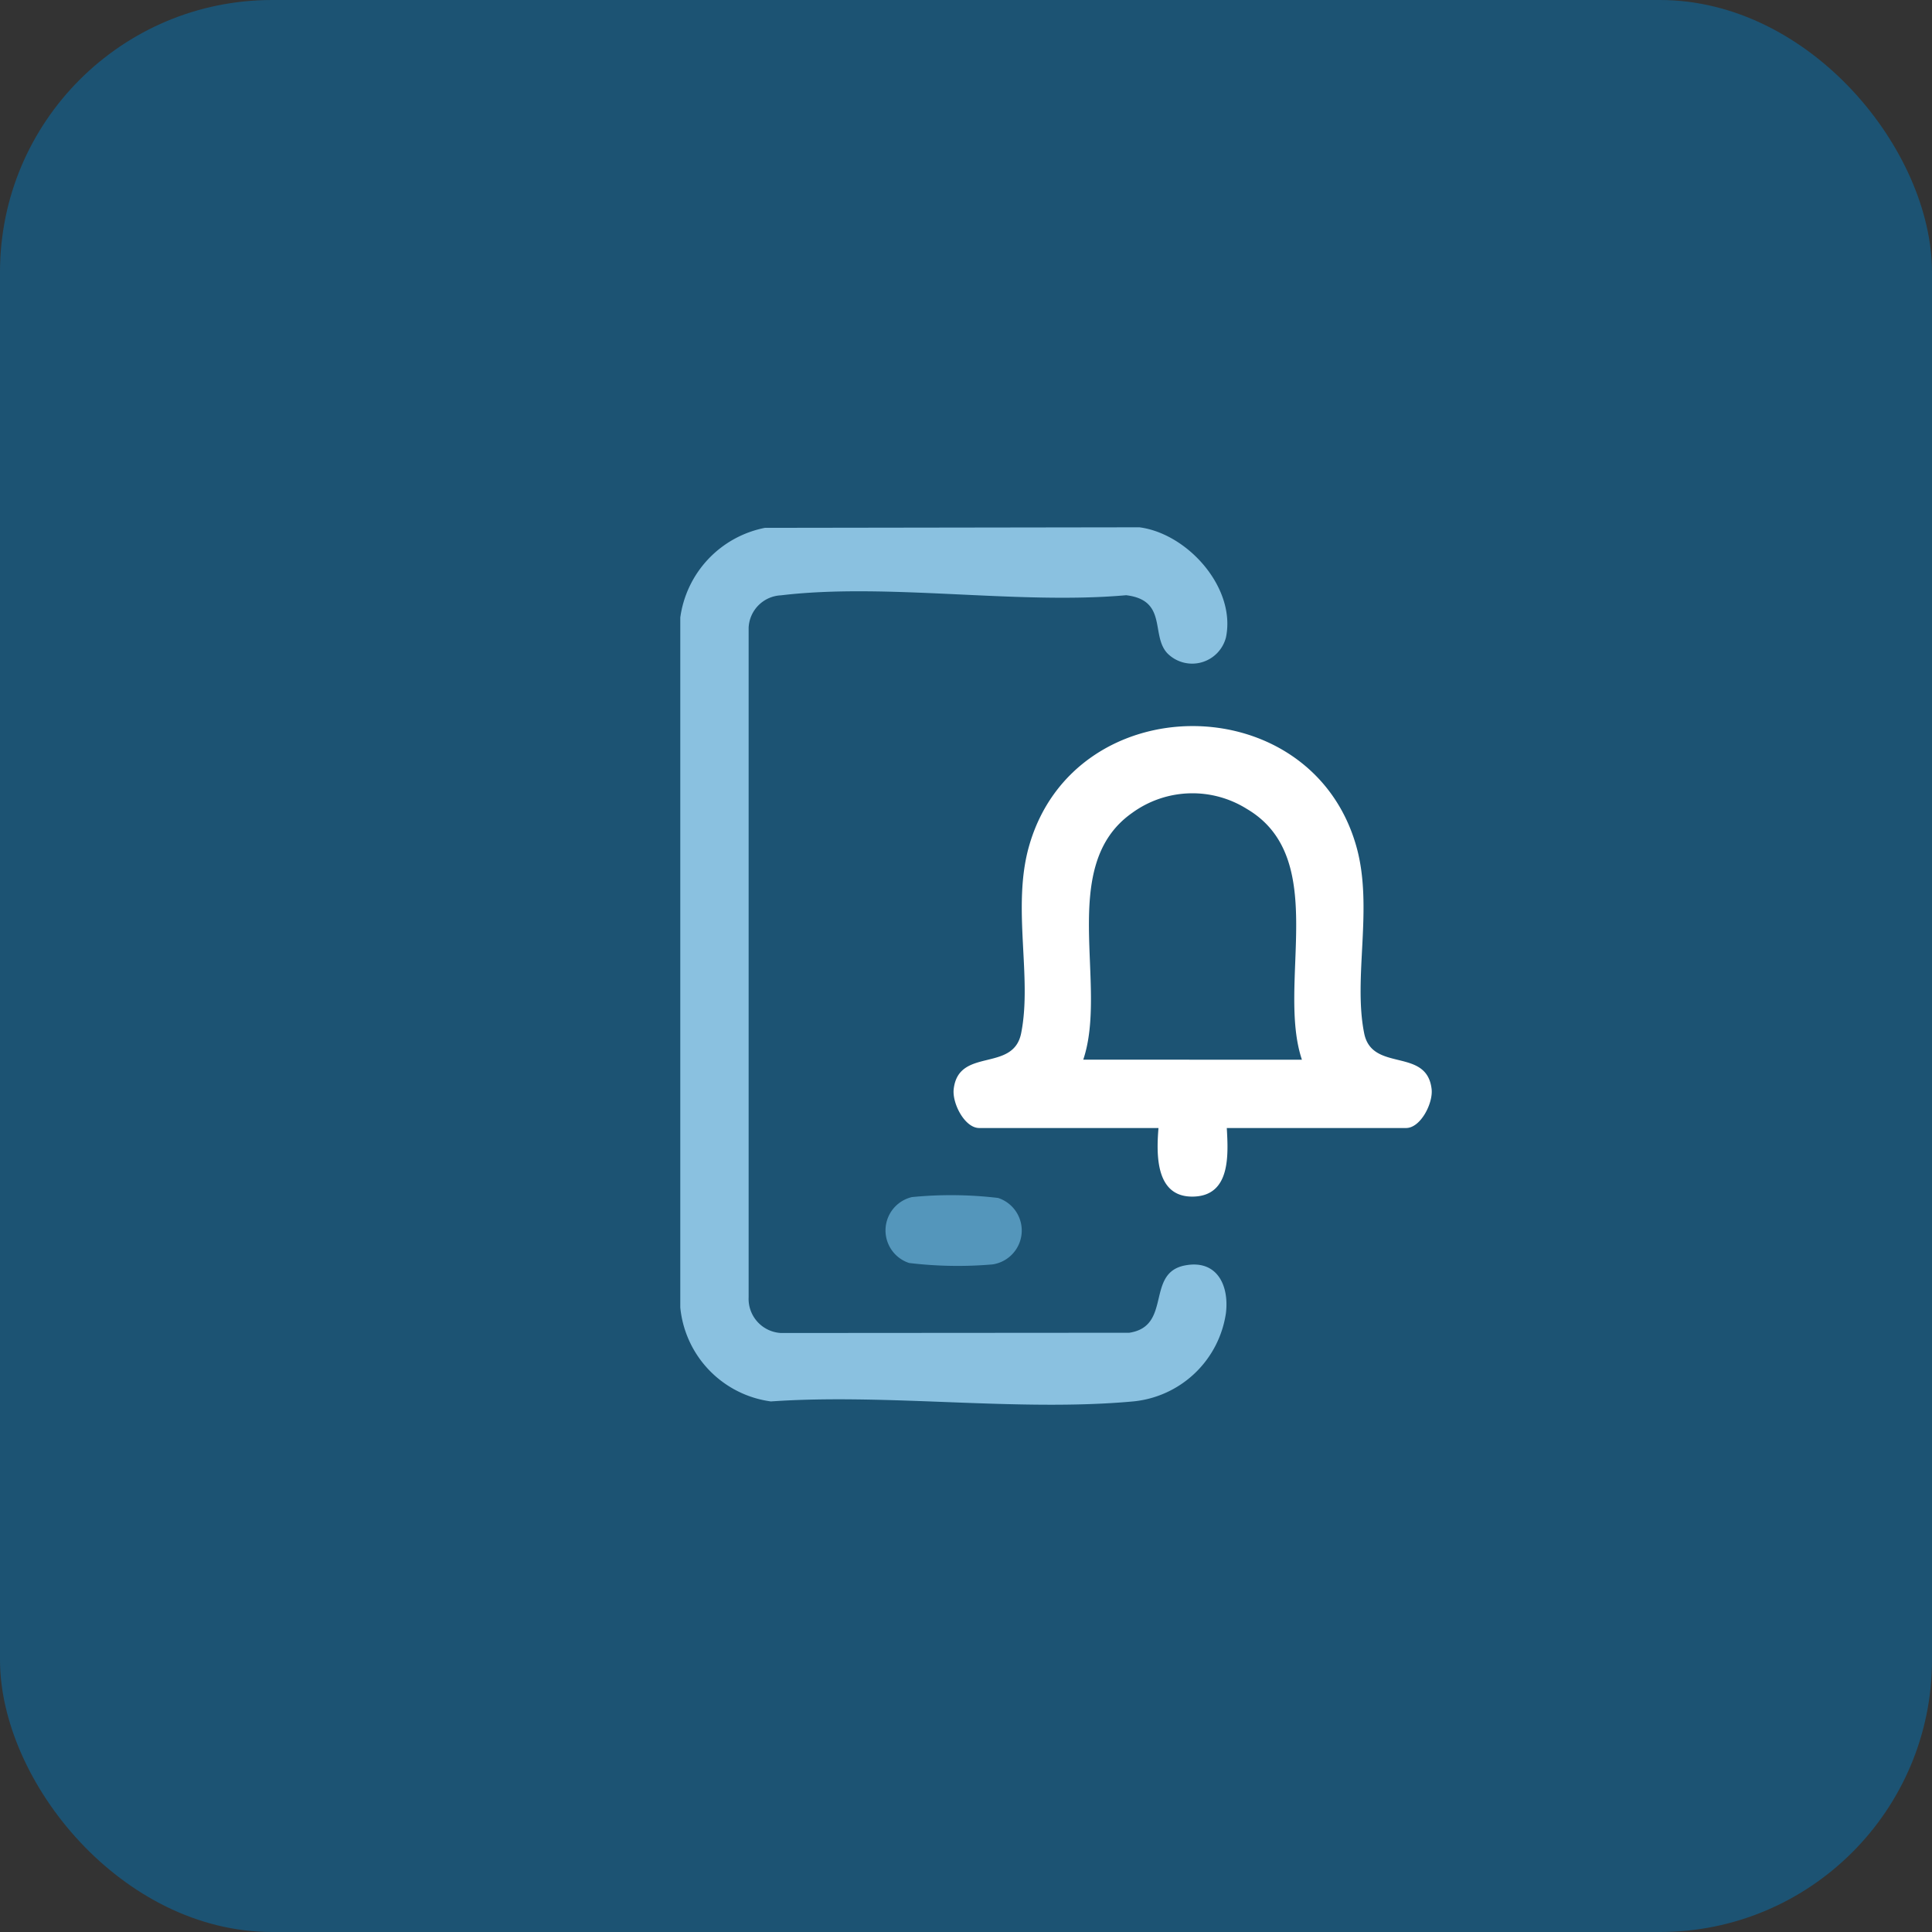
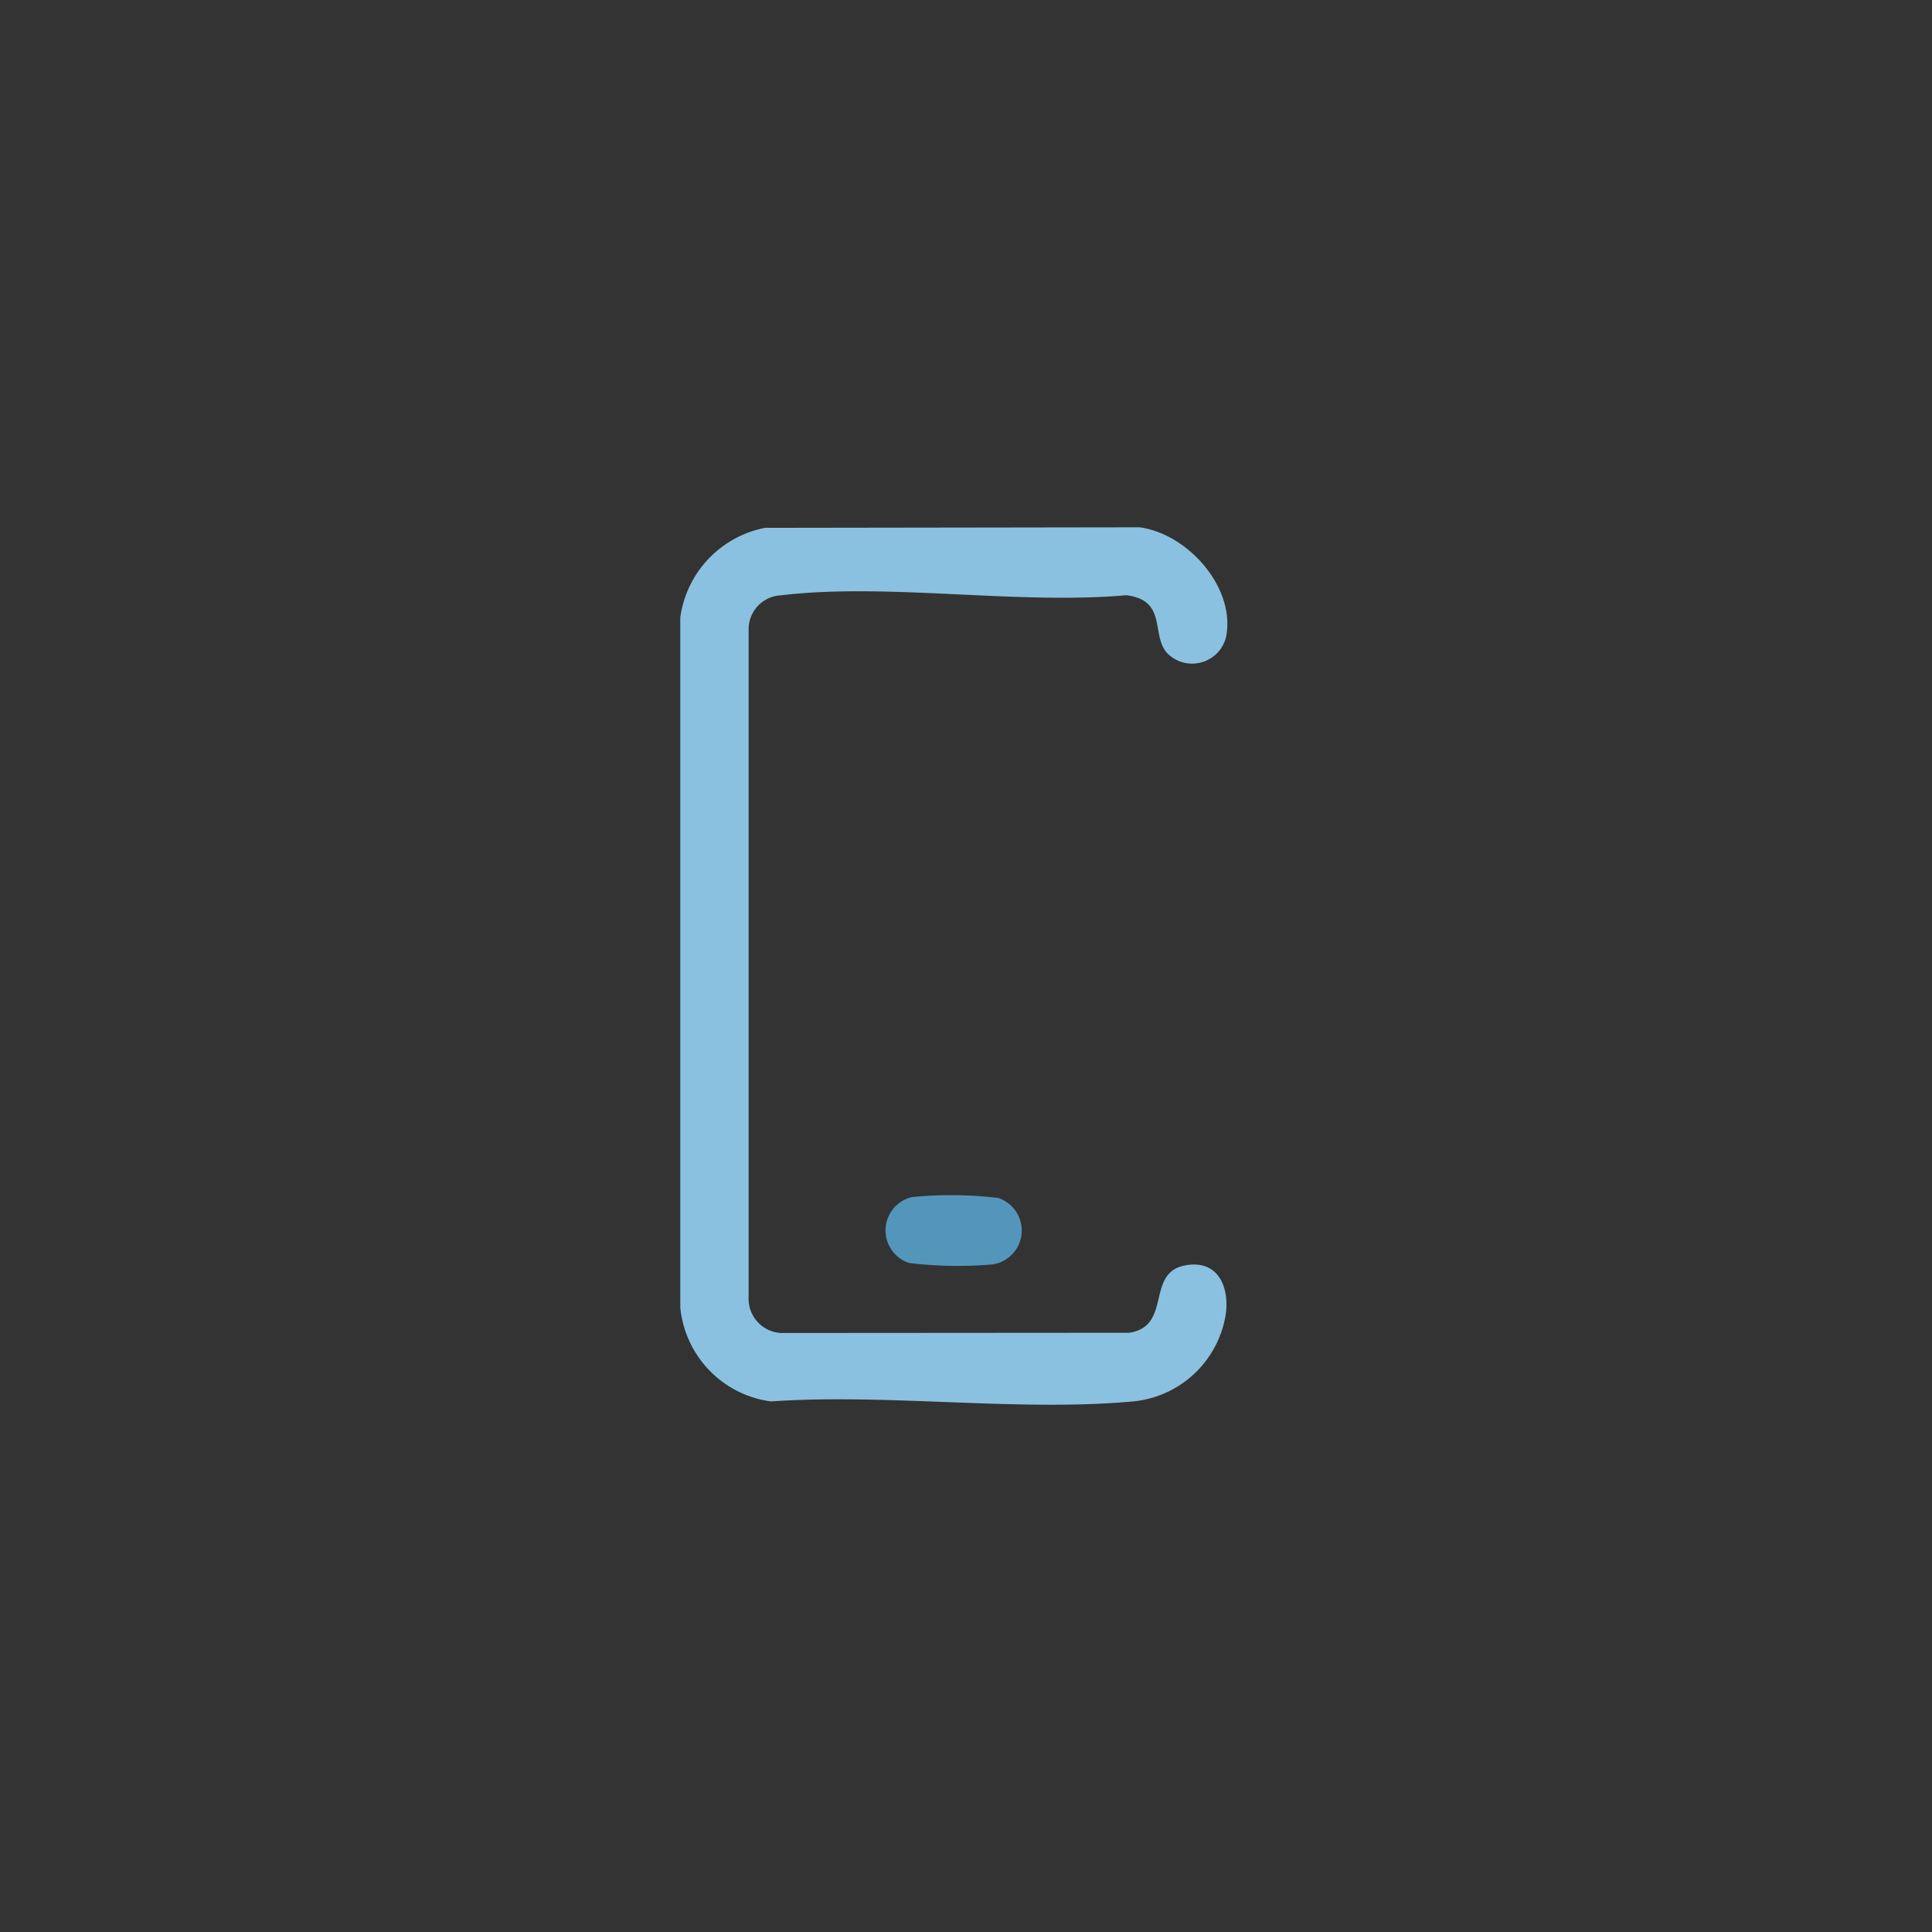
<svg xmlns="http://www.w3.org/2000/svg" width="71" height="71" viewBox="0 0 71 71">
  <rect x="0" y="0" width="71" height="71" fill="#333333" stroke="none" />
  <g id="notifications" transform="translate(-983 -3268)">
-     <rect id="Rectangle_2754" data-name="Rectangle 2754" width="71" height="71" rx="10" transform="translate(983 3268)" fill="#1c5373" />
    <g id="Group_3751" data-name="Group 3751" transform="translate(0 -1.545)">
      <path id="Path_1061" data-name="Path 1061" d="M3.11.02,16.873,0c1.773.231,3.553,2.224,3.182,4.039a1.282,1.282,0,0,1-2.16.586c-.612-.664.022-1.946-1.51-2.129C12.4,2.853,7.6,2.032,3.7,2.5A1.247,1.247,0,0,0,2.512,3.689l0,24.606A1.257,1.257,0,0,0,3.7,29.609L16.5,29.6c1.582-.241.592-2.194,2.046-2.474,1.176-.226,1.633.731,1.505,1.761a3.815,3.815,0,0,1-3.413,3.237c-4.22.386-9.025-.3-13.308,0A3.862,3.862,0,0,1,0,28.67L0,3.315A3.9,3.9,0,0,1,3.11.02" transform="translate(1008 3288.923)" fill="#8ac1e0" />
-       <path id="Path_1062" data-name="Path 1062" d="M20.084,22.076c.055.981.141,2.463-1.195,2.519-1.416.06-1.4-1.5-1.315-2.519H10.986c-.534,0-1-.912-.938-1.431.18-1.55,2.186-.6,2.478-2.049.415-2.061-.345-4.626.287-6.866,1.662-5.9,10.371-5.9,12.033,0,.631,2.24-.128,4.805.287,6.866.291,1.448,2.3.5,2.478,2.049.06.519-.405,1.431-.938,1.431Zm2.761-2.51c-.94-2.8,1.051-7.4-2.018-9.213A3.766,3.766,0,0,0,16.6,10.5c-2.756,1.942-.865,6.318-1.791,9.064Z" transform="translate(1008 3288.923)" fill="#fff" />
      <path id="Path_1063" data-name="Path 1063" d="M8.505,24.615a14.633,14.633,0,0,1,3.174.031,1.259,1.259,0,0,1-.2,2.442,14.888,14.888,0,0,1-3.07-.052,1.259,1.259,0,0,1,.1-2.421" transform="translate(1008 3288.923)" fill="#5496bb" />
    </g>
  </g>
</svg>